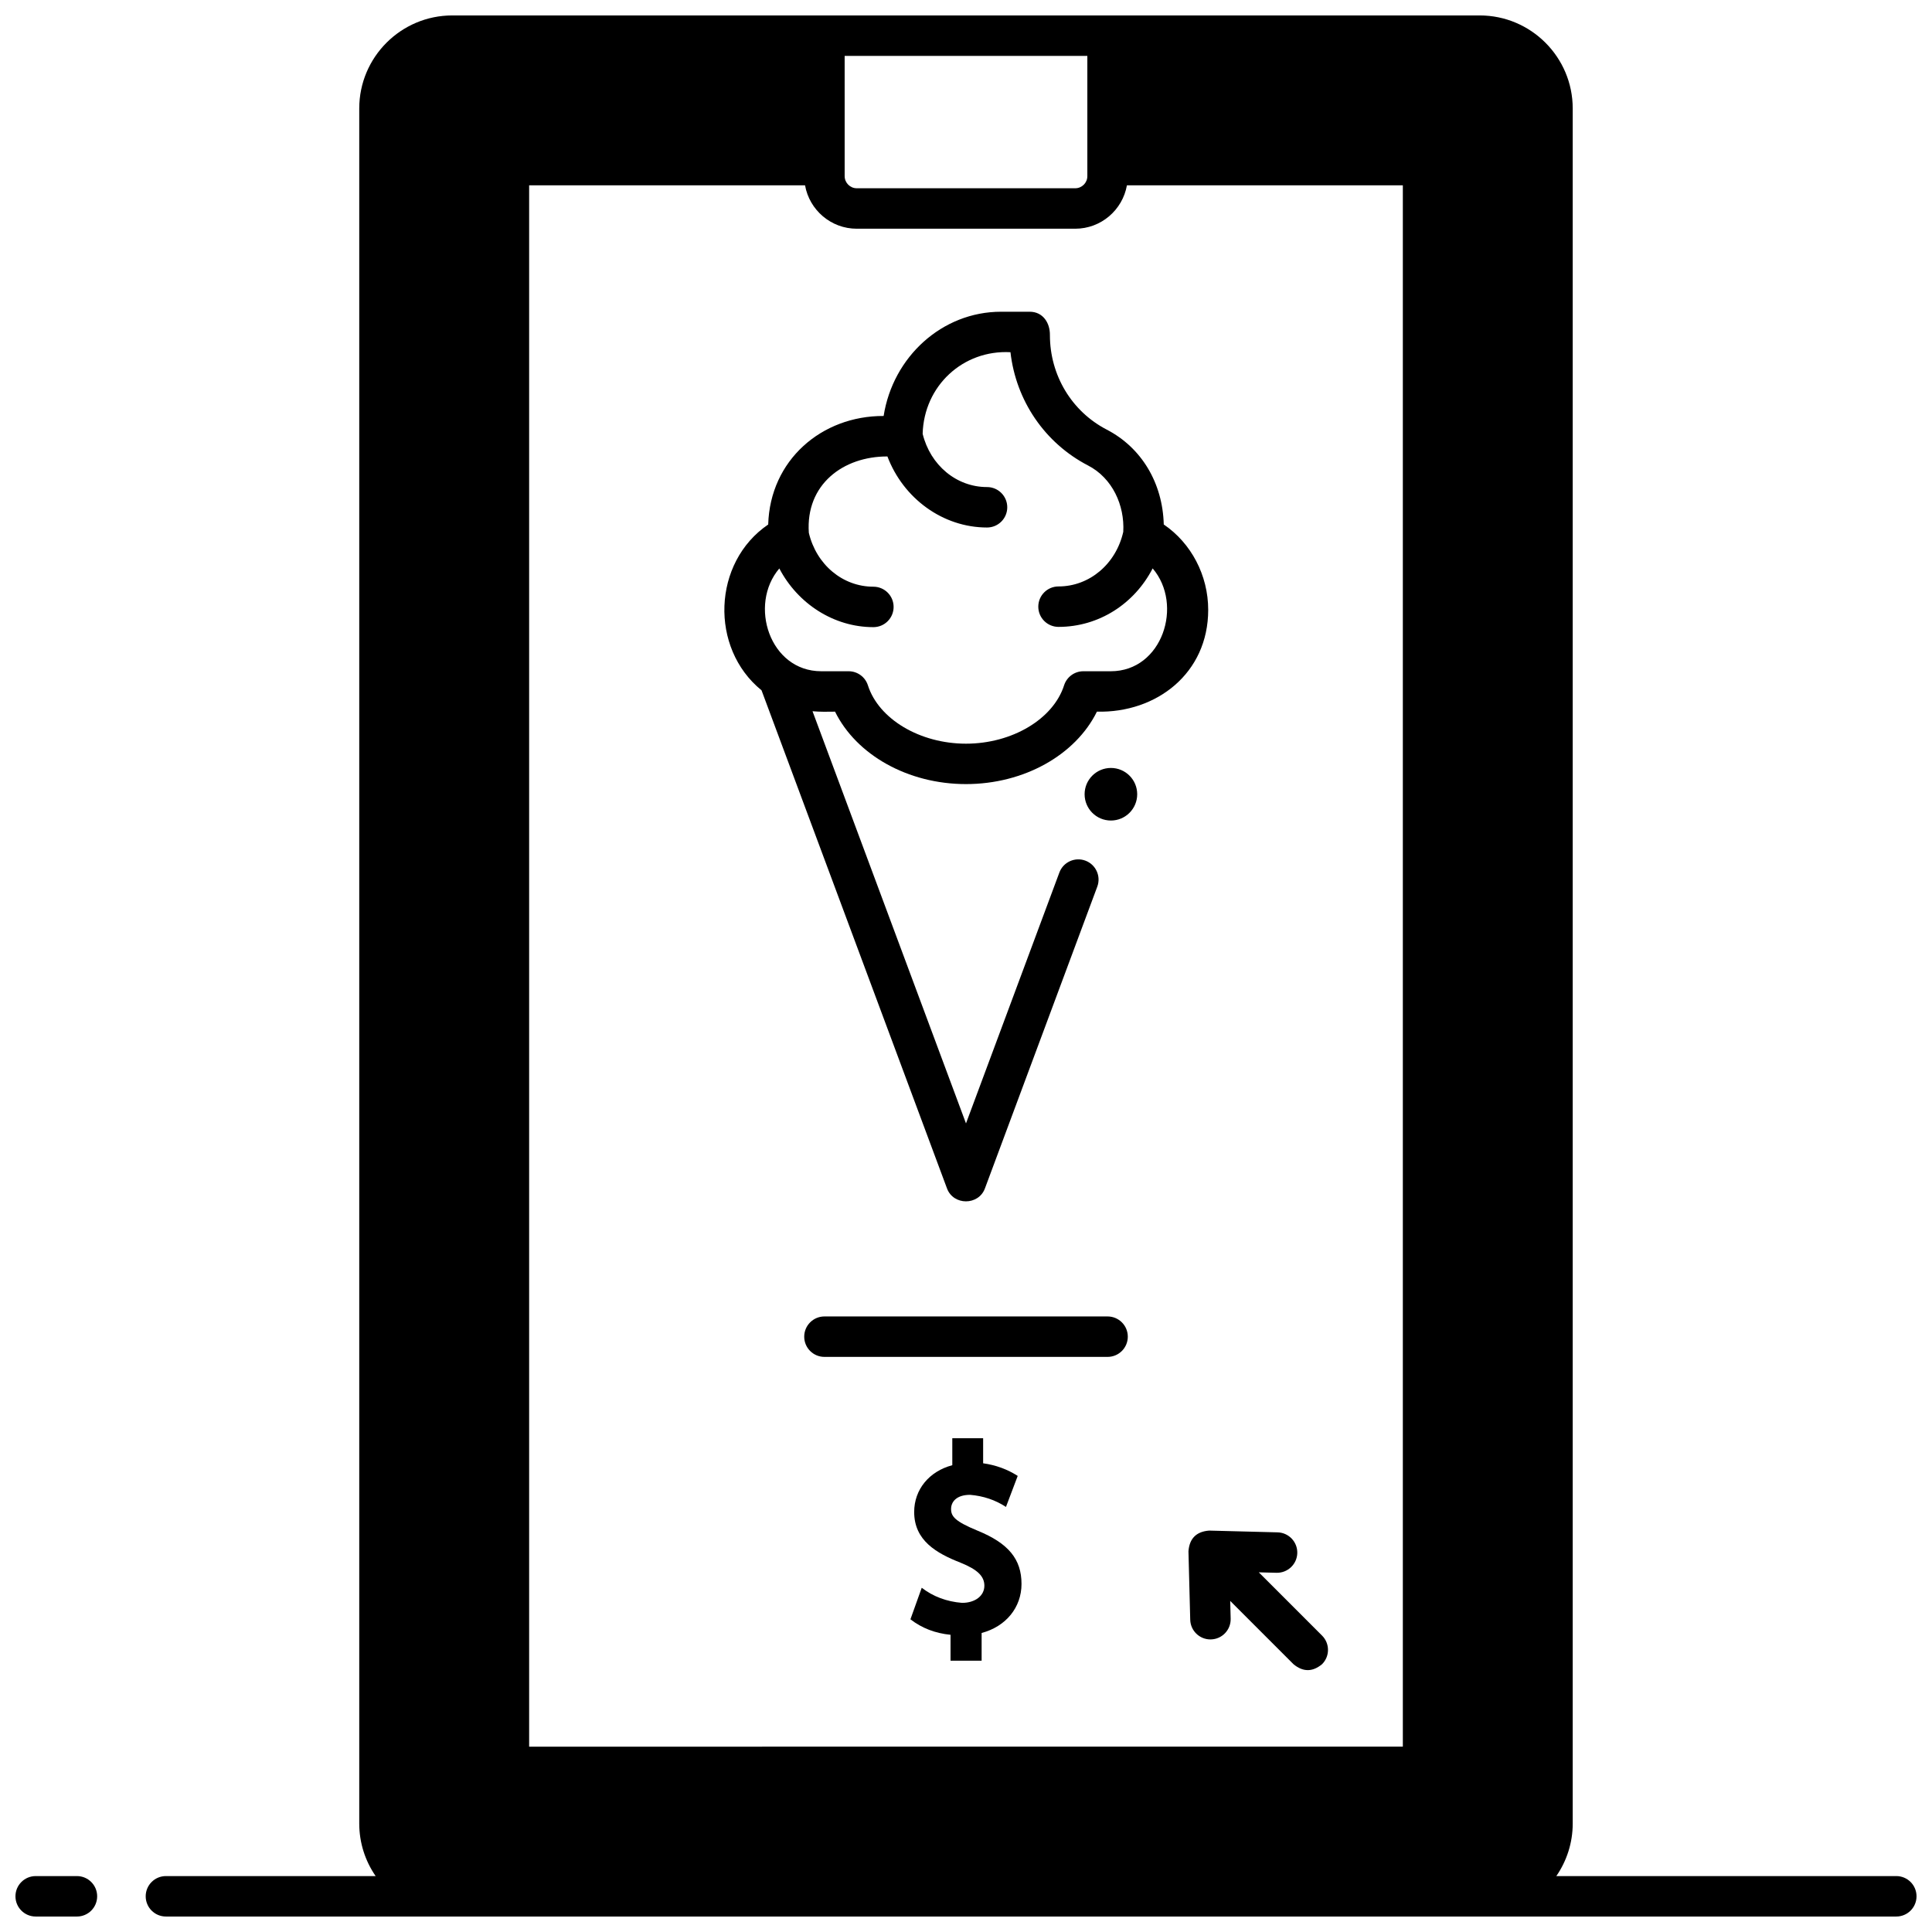
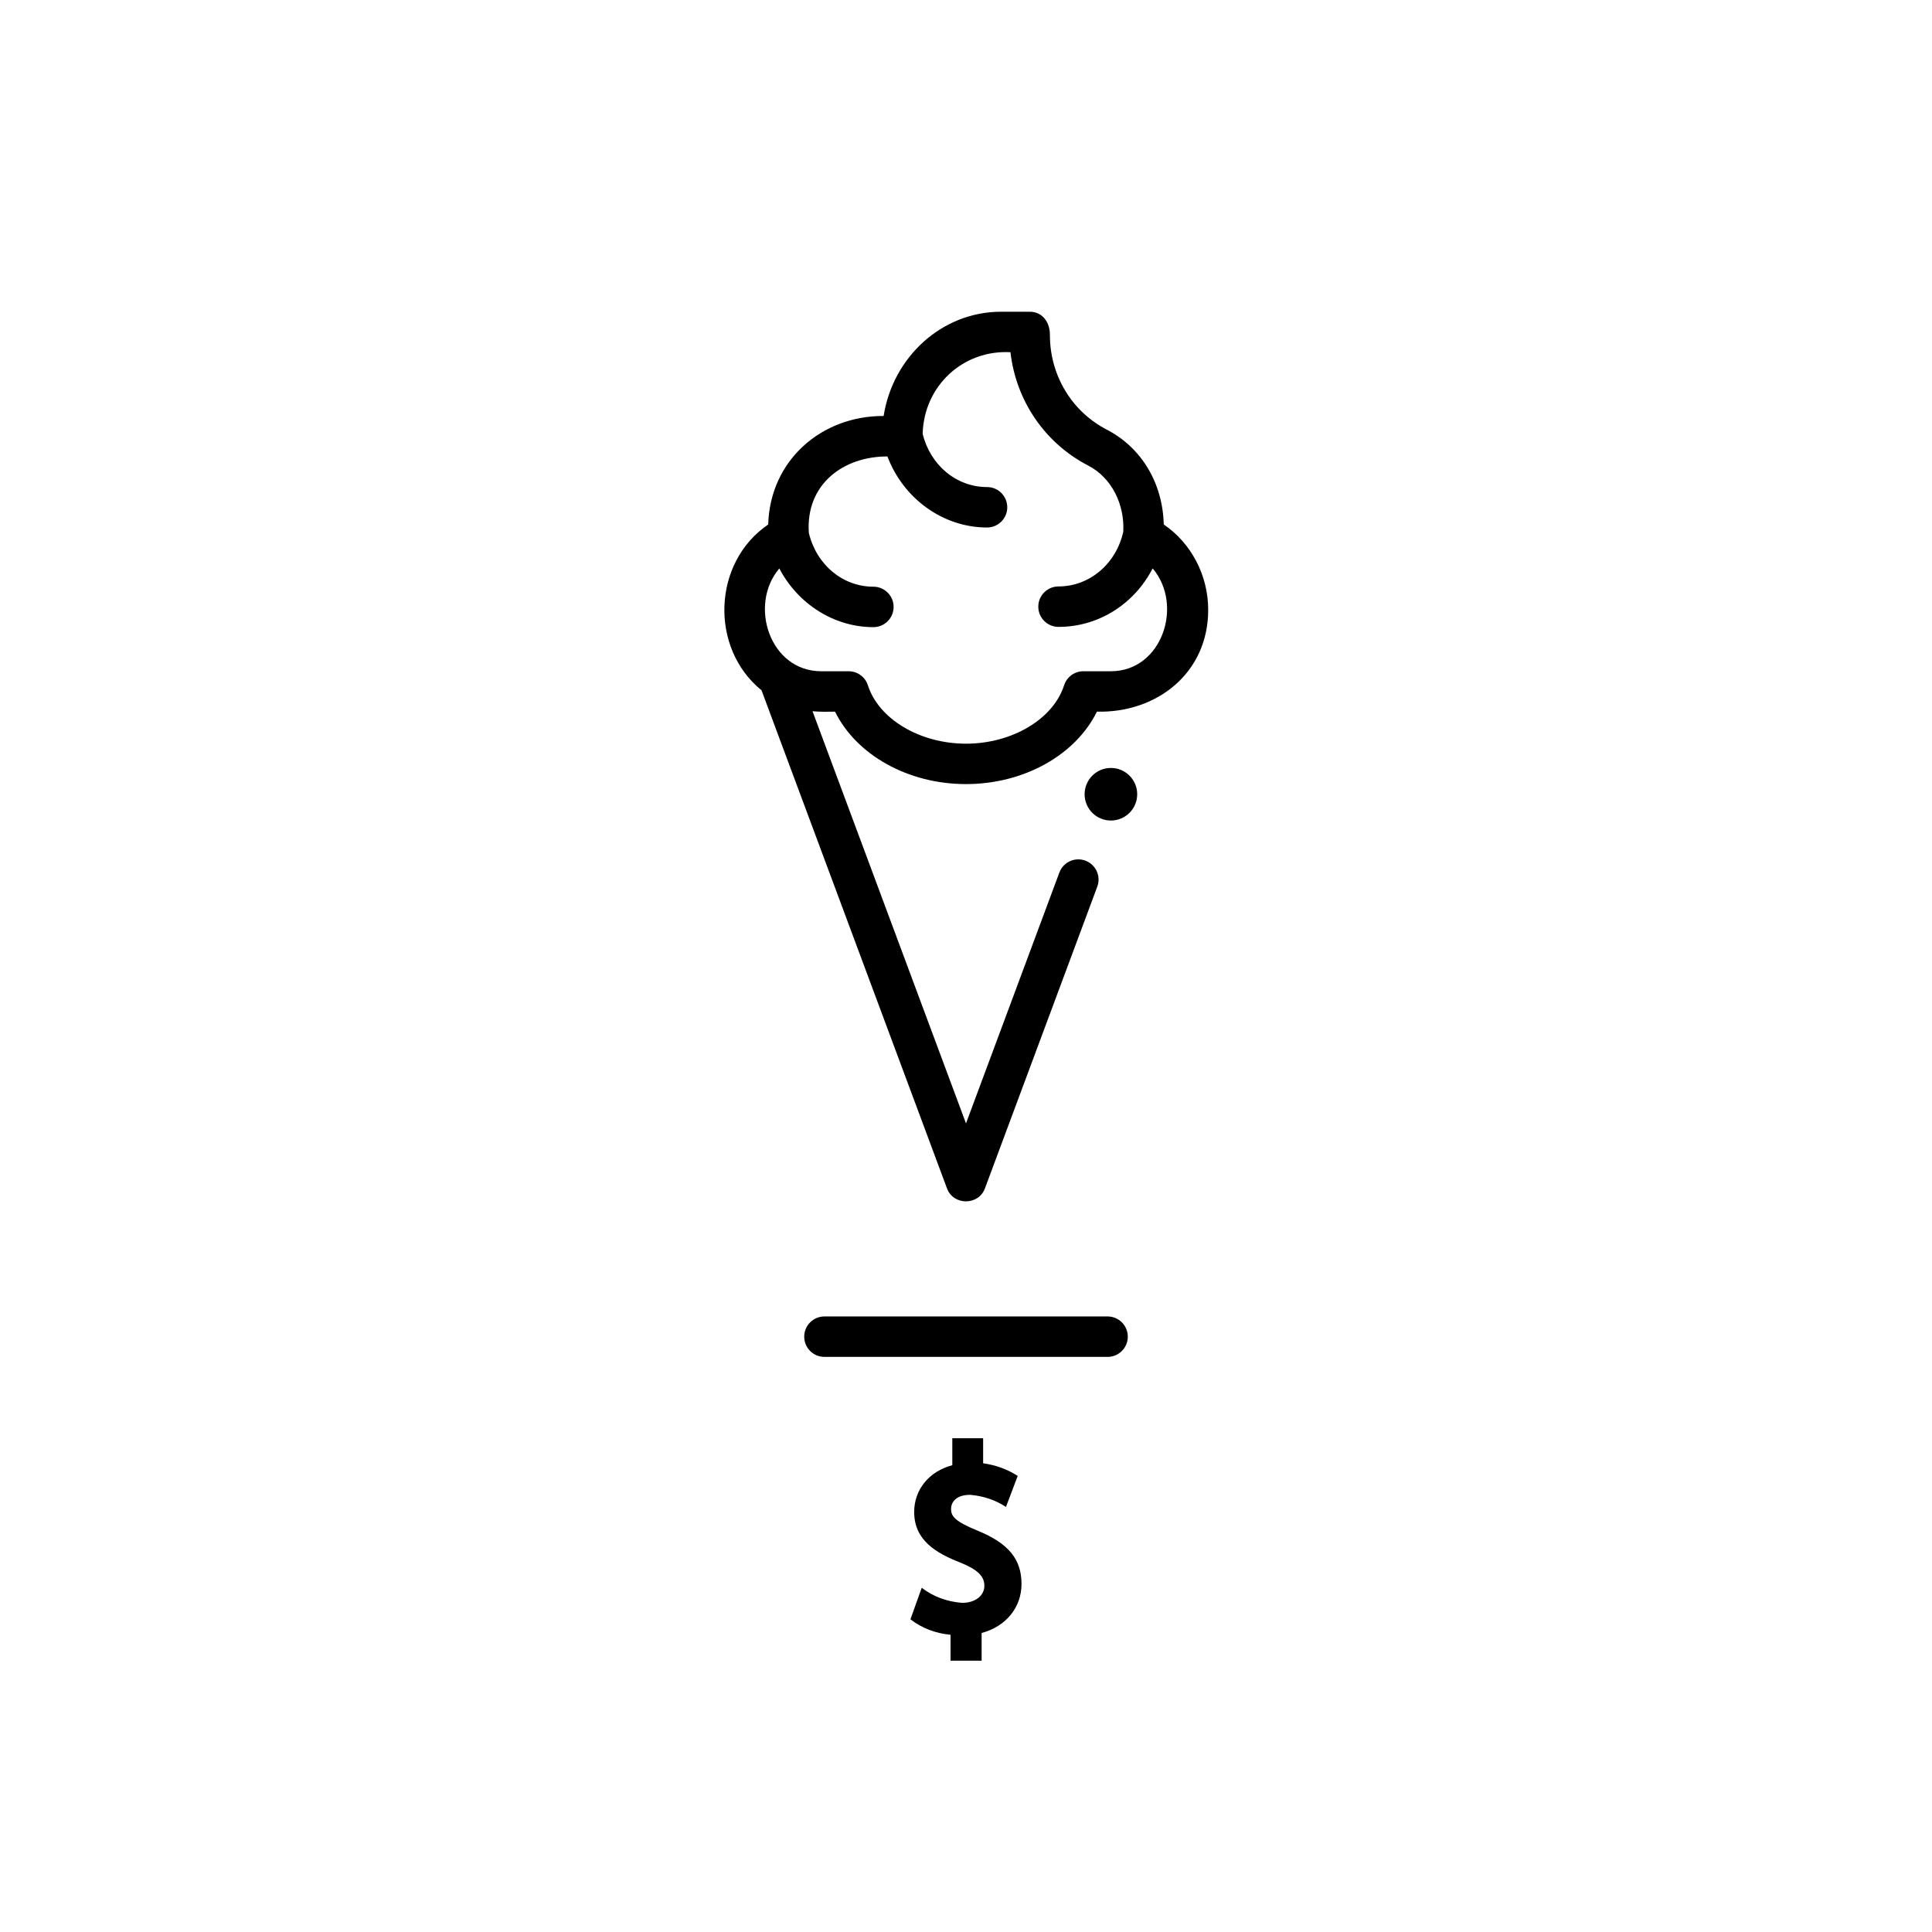
<svg xmlns="http://www.w3.org/2000/svg" width="800px" height="800px" version="1.1" viewBox="144 144 512 512">
  <defs>
    <clipPath id="b">
      <path d="m148.09 641h21.906v10.902h-21.906z" />
    </clipPath>
    <clipPath id="a">
      <path d="m182 148.09h469.9v503.81h-469.9z" />
    </clipPath>
  </defs>
  <path d="m437.52 503.59h-75.035c-2.961 0-5.359-2.398-5.359-5.359 0-2.961 2.398-5.359 5.359-5.359h75.035c2.961 0 5.359 2.398 5.359 5.359 0 2.961-2.398 5.359-5.359 5.359z" />
  <path d="m403.1 549.66c-6.035-2.496-7.055-3.797-7.055-5.769 0-1.809 1.336-3.742 5.043-3.746 3.527 0.297 6.695 1.367 9.504 3.207l3.113-8.223c-2.746-1.754-5.801-2.871-9.164-3.344v-6.637h-8.172v7.144c-6.152 1.633-10.102 6.457-10.102 12.398 0 7.574 5.914 10.938 12.297 13.441 4.481 1.816 6.305 3.582 6.305 6.098 0 2.676-2.445 4.547-5.918 4.547-4.09-0.336-7.652-1.668-10.68-4.004l-2.996 8.359c3.012 2.336 6.555 3.703 10.629 4.106v6.867h8.238v-7.348c6.438-1.711 10.57-6.769 10.57-12.996 0.004-6.562-3.473-10.781-11.613-14.102z" />
  <g clip-path="url(#b)">
-     <path d="m164.39 651.9h-10.934c-2.961 0-5.359-2.398-5.359-5.359 0-2.961 2.398-5.359 5.359-5.359h10.934c2.961 0 5.359 2.398 5.359 5.359 0 2.961-2.398 5.359-5.359 5.359z" />
-   </g>
+     </g>
  <path d="m445.37 354.48c0 3.852-3.121 6.969-6.969 6.969s-6.969-3.117-6.969-6.969c0-3.848 3.121-6.965 6.969-6.965s6.969 3.117 6.969 6.965" />
  <g clip-path="url(#a)">
-     <path d="m646.54 641.18h-90.098c2.731-3.969 4.344-8.766 4.344-13.934v-454.5c0-13.594-11.059-24.656-24.656-24.656h-272.27c-13.598 0-24.656 11.059-24.656 24.656v454.5c0 5.172 1.609 9.969 4.344 13.934h-55.578c-2.961 0-5.359 2.398-5.359 5.359 0 2.961 2.398 5.359 5.359 5.359h458.57c2.961 0 5.359-2.398 5.359-5.359 0-2.961-2.398-5.359-5.359-5.359zm-203.89-448.07h73.117v413.77l-231.54 0.004v-413.77h73.117c1.156 6.523 6.856 11.5 13.707 11.5h57.883c6.856 0.004 12.555-4.973 13.711-11.5zm-74.809-34.301h64.316v31.867c0 1.773-1.441 3.215-3.215 3.215h-57.883c-1.773 0-3.215-1.441-3.215-3.215z" />
-   </g>
+     </g>
  <path d="m452.41 283c-0.289-11.016-5.894-20.371-15.113-25.148-9.289-4.812-15.059-14.414-15.059-25.051 0.039-3.191-1.816-6.188-5.359-6.188h-7.598c-15.637 0-28.652 11.977-31.109 27.625-16.457-0.059-30.098 11.73-30.59 28.762-14.773 10.039-15.562 32.742-1.766 43.941l49.152 132.01c1.695 4.559 8.348 4.559 10.047 0l29.777-79.977c1.035-2.773-0.379-5.863-3.152-6.894-2.777-1.031-5.863 0.379-6.894 3.152l-24.746 66.484-40.672-109.23c1.953 0.18 4.004 0.148 5.969 0.113 5.652 11.473 19.312 19.195 34.699 19.195 15.391 0 29.047-7.723 34.699-19.195 15.863 0.379 29.492-10.219 29.492-26.973 0.004-9.172-4.523-17.707-11.777-22.633zm-14.043 38.887h-7.266c-2.332 0-4.394 1.508-5.106 3.727-2.867 8.961-13.801 15.469-25.996 15.469-12.199 0-23.133-6.504-25.996-15.469-0.711-2.219-2.773-3.727-5.106-3.727h-7.266c-13.652 0-19.324-17.598-11.105-27.238 4.887 9.332 14.414 15.551 24.93 15.551 2.961 0 5.359-2.398 5.359-5.359 0-2.961-2.398-5.359-5.359-5.359-8.152 0-15.121-5.856-17.109-14.285-0.871-12.82 9.129-20.27 20.828-20.23 4.211 11.129 14.695 18.828 26.398 18.828 2.961 0 5.359-2.398 5.359-5.359 0-2.961-2.398-5.359-5.359-5.359-8.094 0-15.023-5.777-17.062-14.113 0.348-12.691 10.676-22.297 23.27-21.625 1.461 12.816 9.07 24.066 20.59 30.035 6.414 3.324 9.699 10.52 9.305 17.566-1.922 8.527-8.961 14.473-17.16 14.473-2.961 0-5.359 2.398-5.359 5.359 0 2.961 2.398 5.359 5.359 5.359 10.68 0 20.098-6.098 24.949-15.5 8.23 9.633 2.57 27.258-11.098 27.258z" />
-   <path d="m494.36 577.45-16.766-16.766 4.703 0.121c2.949 0.066 5.418-2.258 5.496-5.219 0.074-2.957-2.258-5.418-5.219-5.496l-18.125-0.469c-3.406 0.258-5.238 2.09-5.496 5.496l0.469 18.125c0.074 2.914 2.461 5.223 5.356 5.223 0.047 0 0.094 0 0.141-0.004 2.961-0.074 5.297-2.539 5.219-5.496l-0.121-4.703 16.766 16.766c2.527 2.094 5.055 2.094 7.578 0 2.094-2.09 2.094-5.484 0-7.578z" />
</svg>